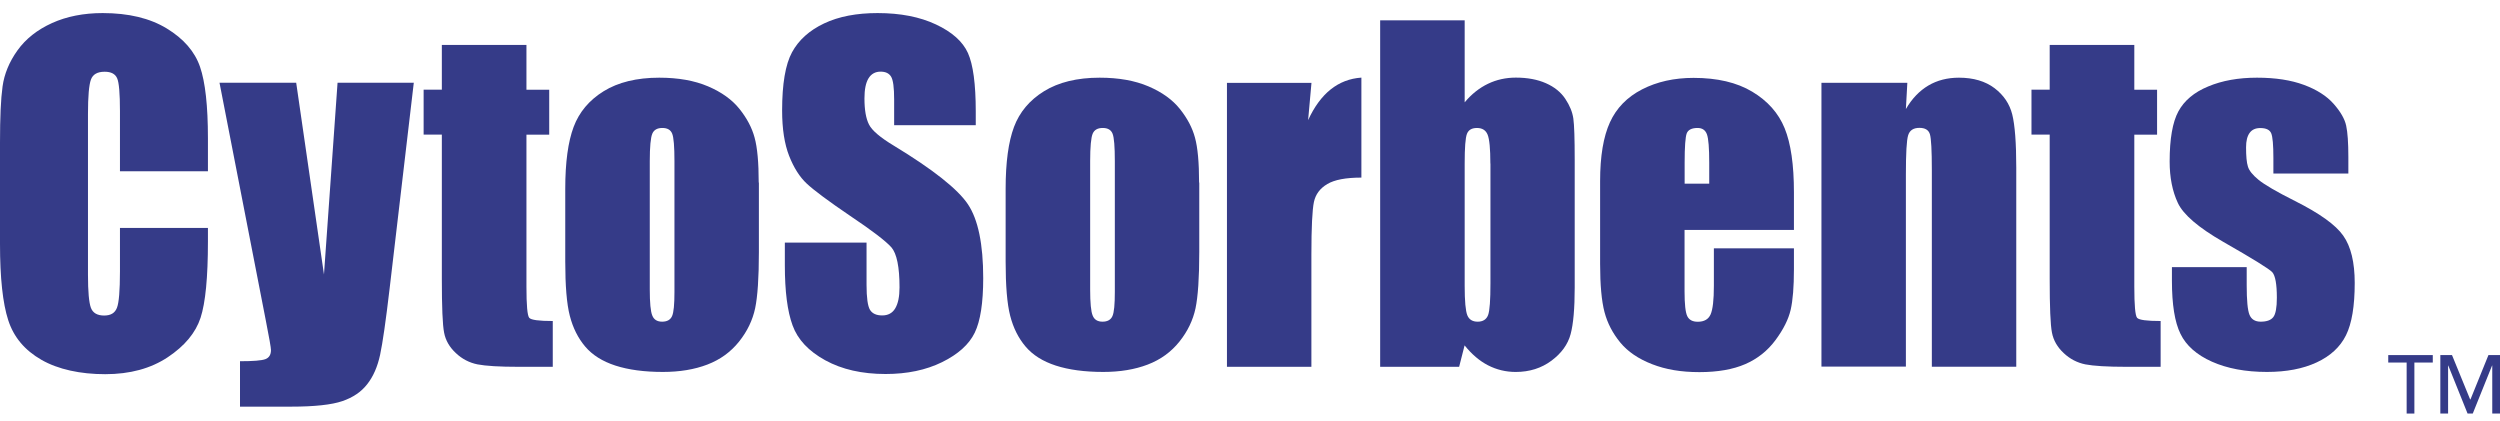
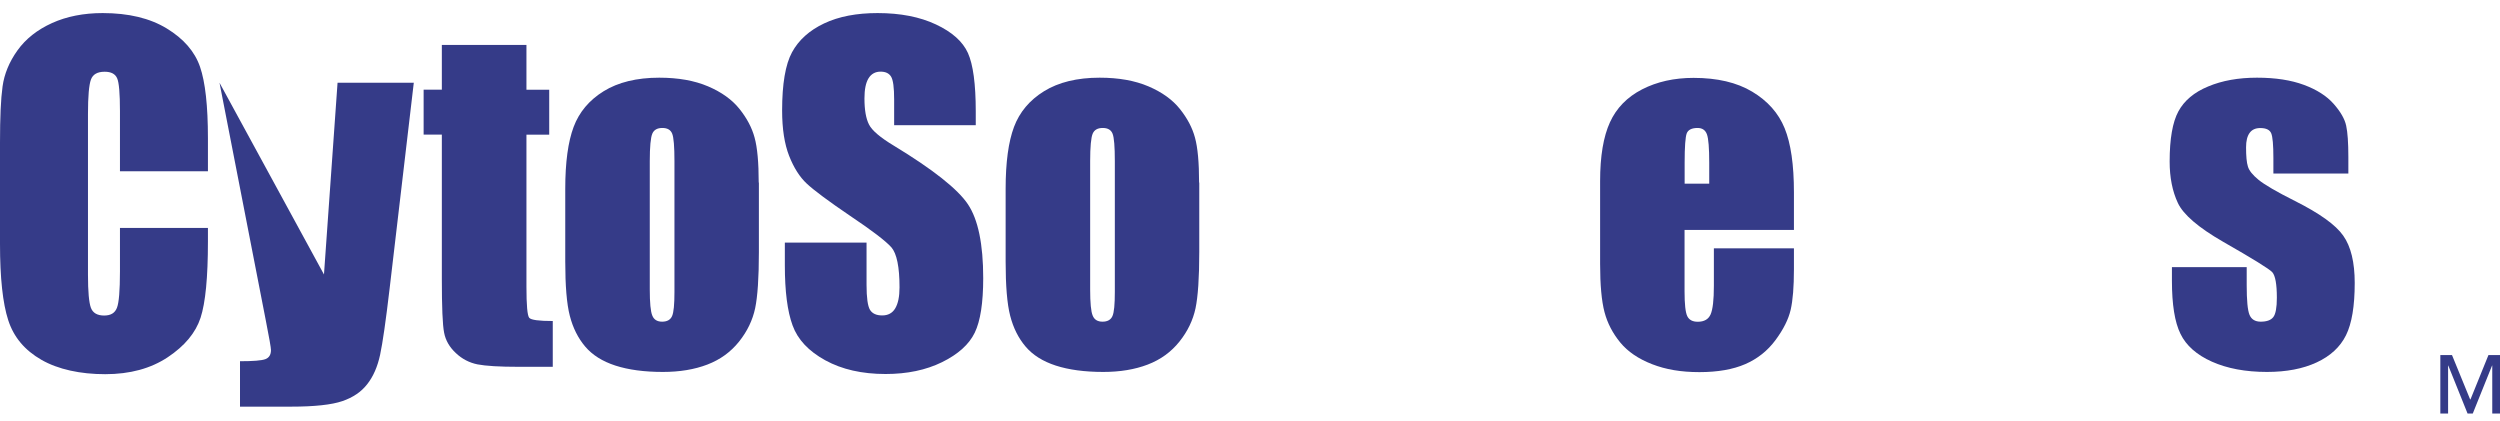
<svg xmlns="http://www.w3.org/2000/svg" width="178" height="30" viewBox="0 0 178 30" fill="none">
  <g id="Group 80">
    <path id="Vector" d="M14.805 12.193H8.541V7.903C8.541 6.655 8.476 5.878 8.34 5.573C8.204 5.261 7.912 5.108 7.451 5.108C6.932 5.108 6.608 5.294 6.472 5.672C6.336 6.051 6.264 6.861 6.264 8.109V19.57C6.264 20.772 6.336 21.549 6.472 21.915C6.608 22.28 6.926 22.466 7.412 22.466C7.899 22.466 8.184 22.28 8.327 21.915C8.469 21.549 8.541 20.686 8.541 19.331V16.23H14.805V17.193C14.805 19.75 14.63 21.556 14.28 22.625C13.93 23.694 13.152 24.63 11.945 25.434C10.739 26.237 9.254 26.642 7.49 26.642C5.726 26.642 4.144 26.304 2.951 25.62C1.757 24.936 0.973 24 0.584 22.791C0.195 21.589 0 19.776 0 17.359V10.155C0 8.375 0.058 7.047 0.182 6.157C0.305 5.267 0.655 4.411 1.245 3.587C1.835 2.764 2.652 2.12 3.703 1.642C4.747 1.17 5.953 0.931 7.309 0.931C9.157 0.931 10.674 1.296 11.874 2.027C13.074 2.757 13.865 3.667 14.241 4.756C14.617 5.845 14.805 7.545 14.805 9.849V12.193Z" fill="#353B88" />
-     <path id="Vector_2" d="M29.461 5.898L27.743 20.526C27.471 22.844 27.244 24.424 27.062 25.267C26.88 26.111 26.576 26.808 26.148 27.352C25.72 27.904 25.129 28.302 24.371 28.561C23.612 28.82 22.399 28.953 20.733 28.953H17.088V25.719C18.022 25.719 18.625 25.672 18.891 25.573C19.157 25.473 19.293 25.261 19.293 24.922C19.293 24.763 19.17 24.052 18.923 22.804L15.629 5.891H21.089L23.067 19.543L24.034 5.891H29.474L29.461 5.898Z" fill="#353B88" />
+     <path id="Vector_2" d="M29.461 5.898L27.743 20.526C27.471 22.844 27.244 24.424 27.062 25.267C26.88 26.111 26.576 26.808 26.148 27.352C25.72 27.904 25.129 28.302 24.371 28.561C23.612 28.82 22.399 28.953 20.733 28.953H17.088V25.719C18.022 25.719 18.625 25.672 18.891 25.573C19.157 25.473 19.293 25.261 19.293 24.922C19.293 24.763 19.17 24.052 18.923 22.804L15.629 5.891L23.067 19.543L24.034 5.891H29.474L29.461 5.898Z" fill="#353B88" />
    <path id="Vector_3" d="M37.483 3.201V6.388H39.104V9.589H37.483V20.406C37.483 21.734 37.548 22.478 37.684 22.631C37.82 22.783 38.378 22.856 39.357 22.856V26.117H36.932C35.564 26.117 34.584 26.057 34.001 25.944C33.417 25.825 32.898 25.559 32.451 25.134C32.003 24.715 31.724 24.231 31.621 23.686C31.511 23.142 31.459 21.867 31.459 19.855V9.582H30.162V6.382H31.459V3.201H37.483Z" fill="#353B88" />
    <path id="Vector_4" d="M54.033 12.995V17.949C54.033 19.768 53.942 21.103 53.767 21.946C53.585 22.796 53.209 23.587 52.619 24.324C52.029 25.061 51.283 25.605 50.362 25.957C49.441 26.309 48.391 26.482 47.197 26.482C45.868 26.482 44.74 26.329 43.819 26.03C42.898 25.731 42.178 25.28 41.666 24.675C41.154 24.071 40.79 23.341 40.57 22.484C40.349 21.628 40.246 20.339 40.246 18.62V13.44C40.246 11.561 40.447 10.093 40.842 9.038C41.238 7.982 41.951 7.132 42.982 6.494C44.013 5.857 45.336 5.531 46.938 5.531C48.287 5.531 49.448 5.737 50.414 6.149C51.38 6.561 52.126 7.099 52.651 7.756C53.177 8.413 53.54 9.097 53.728 9.801C53.922 10.505 54.02 11.568 54.02 13.002L54.033 12.995ZM48.021 11.475C48.021 10.439 47.969 9.788 47.859 9.516C47.749 9.243 47.515 9.111 47.159 9.111C46.802 9.111 46.562 9.243 46.445 9.516C46.328 9.788 46.264 10.439 46.264 11.475V20.605C46.264 21.561 46.322 22.185 46.445 22.471C46.562 22.763 46.795 22.903 47.146 22.903C47.496 22.903 47.736 22.77 47.852 22.504C47.969 22.238 48.021 21.674 48.021 20.798V11.475Z" fill="#353B88" />
    <path id="Vector_5" d="M69.48 8.913H63.663V7.087C63.663 6.23 63.592 5.692 63.443 5.453C63.293 5.214 63.047 5.101 62.697 5.101C62.321 5.101 62.035 5.261 61.841 5.573C61.646 5.891 61.549 6.363 61.549 7.007C61.549 7.83 61.659 8.448 61.873 8.866C62.081 9.285 62.671 9.789 63.644 10.374C66.432 12.067 68.19 13.461 68.916 14.544C69.642 15.626 70.005 17.386 70.005 19.803C70.005 21.563 69.804 22.858 69.402 23.688C69 24.518 68.222 25.221 67.074 25.786C65.926 26.35 64.584 26.629 63.053 26.629C61.374 26.629 59.947 26.304 58.76 25.653C57.574 25.002 56.795 24.172 56.432 23.17C56.063 22.167 55.881 20.739 55.881 18.887V17.273H61.698V20.274C61.698 21.197 61.782 21.795 61.944 22.061C62.107 22.326 62.398 22.459 62.813 22.459C63.229 22.459 63.54 22.293 63.741 21.954C63.942 21.616 64.046 21.124 64.046 20.46C64.046 19.006 63.851 18.056 63.468 17.612C63.073 17.167 62.094 16.416 60.537 15.374C58.981 14.318 57.95 13.548 57.444 13.076C56.938 12.605 56.517 11.941 56.186 11.098C55.855 10.254 55.687 9.178 55.687 7.864C55.687 5.978 55.92 4.59 56.393 3.72C56.867 2.85 57.626 2.166 58.676 1.668C59.727 1.17 60.998 0.931 62.483 0.931C64.111 0.931 65.498 1.203 66.64 1.741C67.787 2.279 68.546 2.956 68.916 3.773C69.285 4.59 69.474 5.978 69.474 7.943V8.919L69.48 8.913Z" fill="#353B88" />
    <path id="Vector_6" d="M85.388 12.995V17.949C85.388 19.768 85.297 21.103 85.122 21.946C84.94 22.796 84.564 23.587 83.974 24.324C83.384 25.061 82.638 25.605 81.717 25.957C80.796 26.309 79.746 26.482 78.552 26.482C77.223 26.482 76.095 26.329 75.174 26.03C74.253 25.731 73.533 25.28 73.021 24.675C72.508 24.071 72.145 23.341 71.925 22.484C71.704 21.628 71.601 20.339 71.601 18.62V13.44C71.601 11.561 71.802 10.093 72.197 9.038C72.593 7.982 73.306 7.132 74.337 6.494C75.368 5.857 76.691 5.531 78.293 5.531C79.642 5.531 80.803 5.737 81.769 6.149C82.735 6.561 83.481 7.099 84.006 7.756C84.532 8.413 84.895 9.097 85.083 9.801C85.277 10.505 85.375 11.568 85.375 13.002L85.388 12.995ZM79.376 11.475C79.376 10.439 79.324 9.788 79.214 9.516C79.104 9.243 78.87 9.111 78.514 9.111C78.157 9.111 77.917 9.243 77.8 9.516C77.683 9.788 77.619 10.439 77.619 11.475V20.605C77.619 21.561 77.677 22.185 77.8 22.471C77.917 22.763 78.15 22.903 78.501 22.903C78.851 22.903 79.091 22.77 79.207 22.504C79.324 22.238 79.376 21.674 79.376 20.798V11.475Z" fill="#353B88" />
-     <path id="Vector_7" d="M93.377 5.898L93.138 8.554C94.013 6.649 95.278 5.639 96.931 5.526V12.645C95.829 12.645 95.018 12.797 94.506 13.103C93.987 13.408 93.669 13.833 93.552 14.378C93.436 14.922 93.371 16.171 93.371 18.136V26.118H87.359V5.898H93.371H93.377Z" fill="#353B88" />
-     <path id="Vector_8" d="M104.285 1.449V7.286C104.778 6.695 105.336 6.257 105.945 5.965C106.555 5.672 107.216 5.526 107.93 5.526C108.753 5.526 109.467 5.659 110.07 5.925C110.673 6.19 111.133 6.562 111.451 7.04C111.769 7.518 111.957 7.983 112.022 8.441C112.087 8.9 112.119 9.876 112.119 11.37V20.48C112.119 21.961 112.022 23.07 111.827 23.794C111.633 24.518 111.179 25.148 110.465 25.68C109.752 26.211 108.902 26.483 107.923 26.483C107.216 26.483 106.561 26.324 105.952 26.012C105.342 25.7 104.785 25.221 104.279 24.591L103.89 26.118H98.267V1.449H104.279H104.285ZM106.114 11.642C106.114 10.593 106.049 9.916 105.919 9.59C105.79 9.272 105.537 9.112 105.161 9.112C104.785 9.112 104.558 9.252 104.447 9.53C104.337 9.809 104.285 10.513 104.285 11.642V20.361C104.285 21.45 104.35 22.14 104.473 22.446C104.596 22.751 104.843 22.904 105.213 22.904C105.582 22.904 105.835 22.745 105.952 22.433C106.069 22.12 106.12 21.363 106.12 20.162V11.642H106.114Z" fill="#353B88" />
    <path id="Vector_9" d="M127.722 16.369H119.94V20.745C119.94 21.661 120.005 22.245 120.134 22.511C120.264 22.776 120.51 22.909 120.88 22.909C121.334 22.909 121.639 22.737 121.795 22.385C121.95 22.033 122.028 21.355 122.028 20.353V17.683H127.728V19.177C127.728 20.426 127.65 21.389 127.495 22.059C127.339 22.73 126.983 23.447 126.418 24.211C125.854 24.974 125.134 25.546 124.265 25.924C123.396 26.302 122.307 26.495 120.997 26.495C119.687 26.495 118.604 26.309 117.631 25.931C116.658 25.552 115.9 25.041 115.361 24.384C114.823 23.726 114.447 23.009 114.24 22.219C114.032 21.429 113.928 20.286 113.928 18.786V12.889C113.928 11.123 114.162 9.728 114.629 8.706C115.096 7.683 115.861 6.906 116.918 6.362C117.981 5.817 119.201 5.545 120.582 5.545C122.268 5.545 123.662 5.87 124.758 6.528C125.854 7.185 126.626 8.048 127.067 9.131C127.508 10.213 127.728 11.734 127.728 13.693V16.375L127.722 16.369ZM121.697 13.075V11.594C121.697 10.545 121.645 9.874 121.535 9.569C121.425 9.264 121.204 9.111 120.867 9.111C120.452 9.111 120.193 9.244 120.095 9.496C119.998 9.755 119.946 10.452 119.946 11.594V13.075H121.704H121.697Z" fill="#353B88" />
-     <path id="Vector_10" d="M135.802 5.897L135.699 7.763C136.133 7.019 136.671 6.461 137.3 6.089C137.929 5.717 138.656 5.531 139.479 5.531C140.51 5.531 141.354 5.784 142.008 6.275C142.663 6.773 143.085 7.397 143.273 8.154C143.461 8.911 143.558 10.173 143.558 11.939V26.11H137.547V12.105C137.547 10.711 137.501 9.868 137.411 9.562C137.32 9.257 137.073 9.104 136.665 9.104C136.237 9.104 135.971 9.277 135.861 9.629C135.75 9.981 135.699 10.917 135.699 12.437V26.103H129.687V5.897H135.802Z" fill="#353B88" />
-     <path id="Vector_11" d="M151.963 3.201V6.388H153.584V9.589H151.963V20.406C151.963 21.734 152.028 22.478 152.164 22.631C152.3 22.783 152.858 22.856 153.837 22.856V26.117H151.411C150.043 26.117 149.064 26.057 148.48 25.944C147.897 25.825 147.378 25.559 146.93 25.134C146.483 24.715 146.204 24.231 146.1 23.686C145.99 23.142 145.938 21.867 145.938 19.855V9.582H144.641V6.382H145.938V3.201H151.963Z" fill="#353B88" />
    <path id="Vector_12" d="M167.19 12.358H161.865V11.262C161.865 10.326 161.814 9.735 161.71 9.489C161.606 9.243 161.347 9.117 160.932 9.117C160.594 9.117 160.341 9.23 160.173 9.463C160.004 9.695 159.92 10.034 159.92 10.492C159.92 11.109 159.959 11.568 160.05 11.853C160.134 12.145 160.387 12.457 160.808 12.803C161.23 13.148 162.092 13.653 163.402 14.31C165.147 15.187 166.295 16.003 166.839 16.78C167.384 17.55 167.656 18.673 167.656 20.147C167.656 21.794 167.449 23.035 167.034 23.872C166.619 24.709 165.919 25.353 164.946 25.804C163.973 26.256 162.793 26.482 161.411 26.482C159.881 26.482 158.578 26.236 157.488 25.751C156.405 25.267 155.653 24.602 155.251 23.772C154.842 22.942 154.641 21.681 154.641 19.994V19.018H159.965V20.3C159.965 21.389 160.03 22.092 160.166 22.418C160.303 22.743 160.568 22.903 160.964 22.903C161.392 22.903 161.69 22.796 161.859 22.577C162.028 22.358 162.112 21.9 162.112 21.196C162.112 20.233 162.002 19.629 161.788 19.383C161.561 19.137 160.393 18.42 158.292 17.218C156.528 16.203 155.452 15.28 155.063 14.449C154.674 13.619 154.479 12.637 154.479 11.501C154.479 9.888 154.687 8.692 155.102 7.929C155.517 7.165 156.223 6.567 157.222 6.156C158.221 5.737 159.375 5.531 160.698 5.531C162.021 5.531 163.123 5.704 164.038 6.043C164.952 6.381 165.659 6.833 166.152 7.391C166.645 7.949 166.943 8.467 167.047 8.945C167.151 9.423 167.203 10.166 167.203 11.182V12.358H167.19Z" fill="#353B88" />
-     <path id="Vector_13" d="M171.353 25.813H170.043V25.282H173.214V25.813H171.904V29.445H171.353V25.813Z" fill="#353B88" />
    <path id="Vector_14" d="M173.759 25.282H174.583L175.873 28.436H175.899L177.177 25.282H178V29.445H177.449V26.025H177.436L176.061 29.445H175.691L174.317 26.025H174.304V29.445H173.752V25.282H173.759Z" fill="#353B88" />
  </g>
</svg>